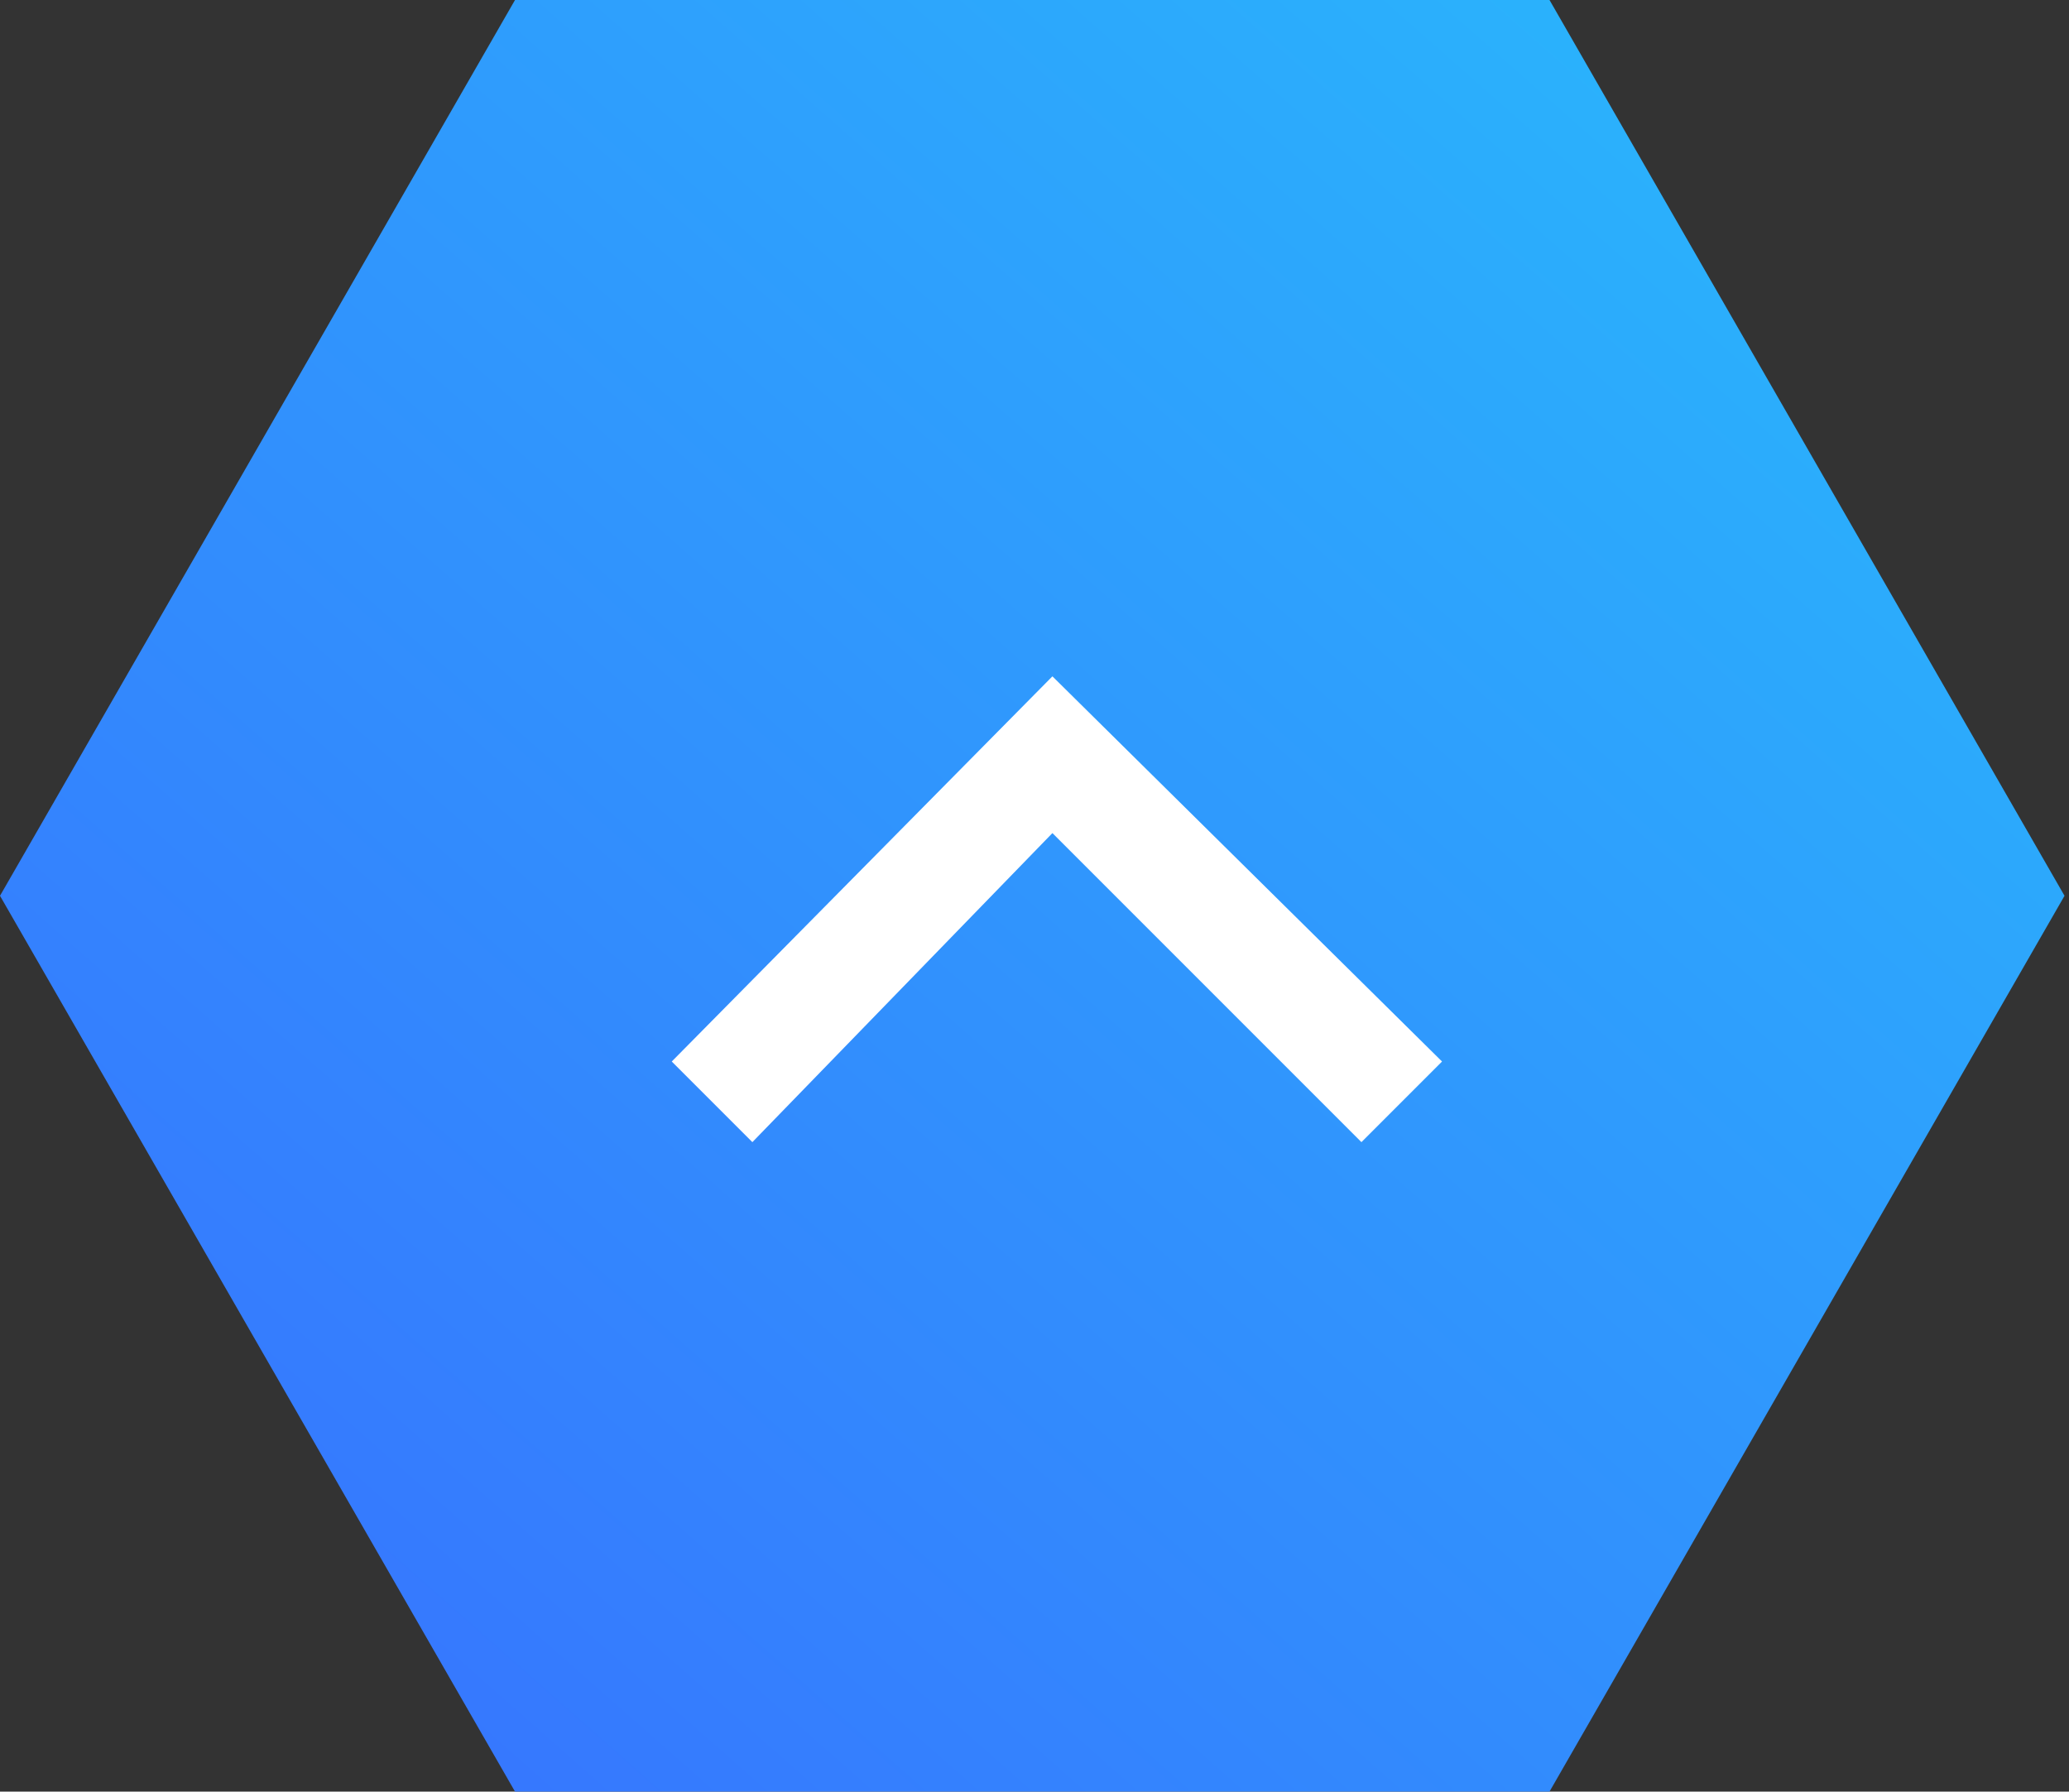
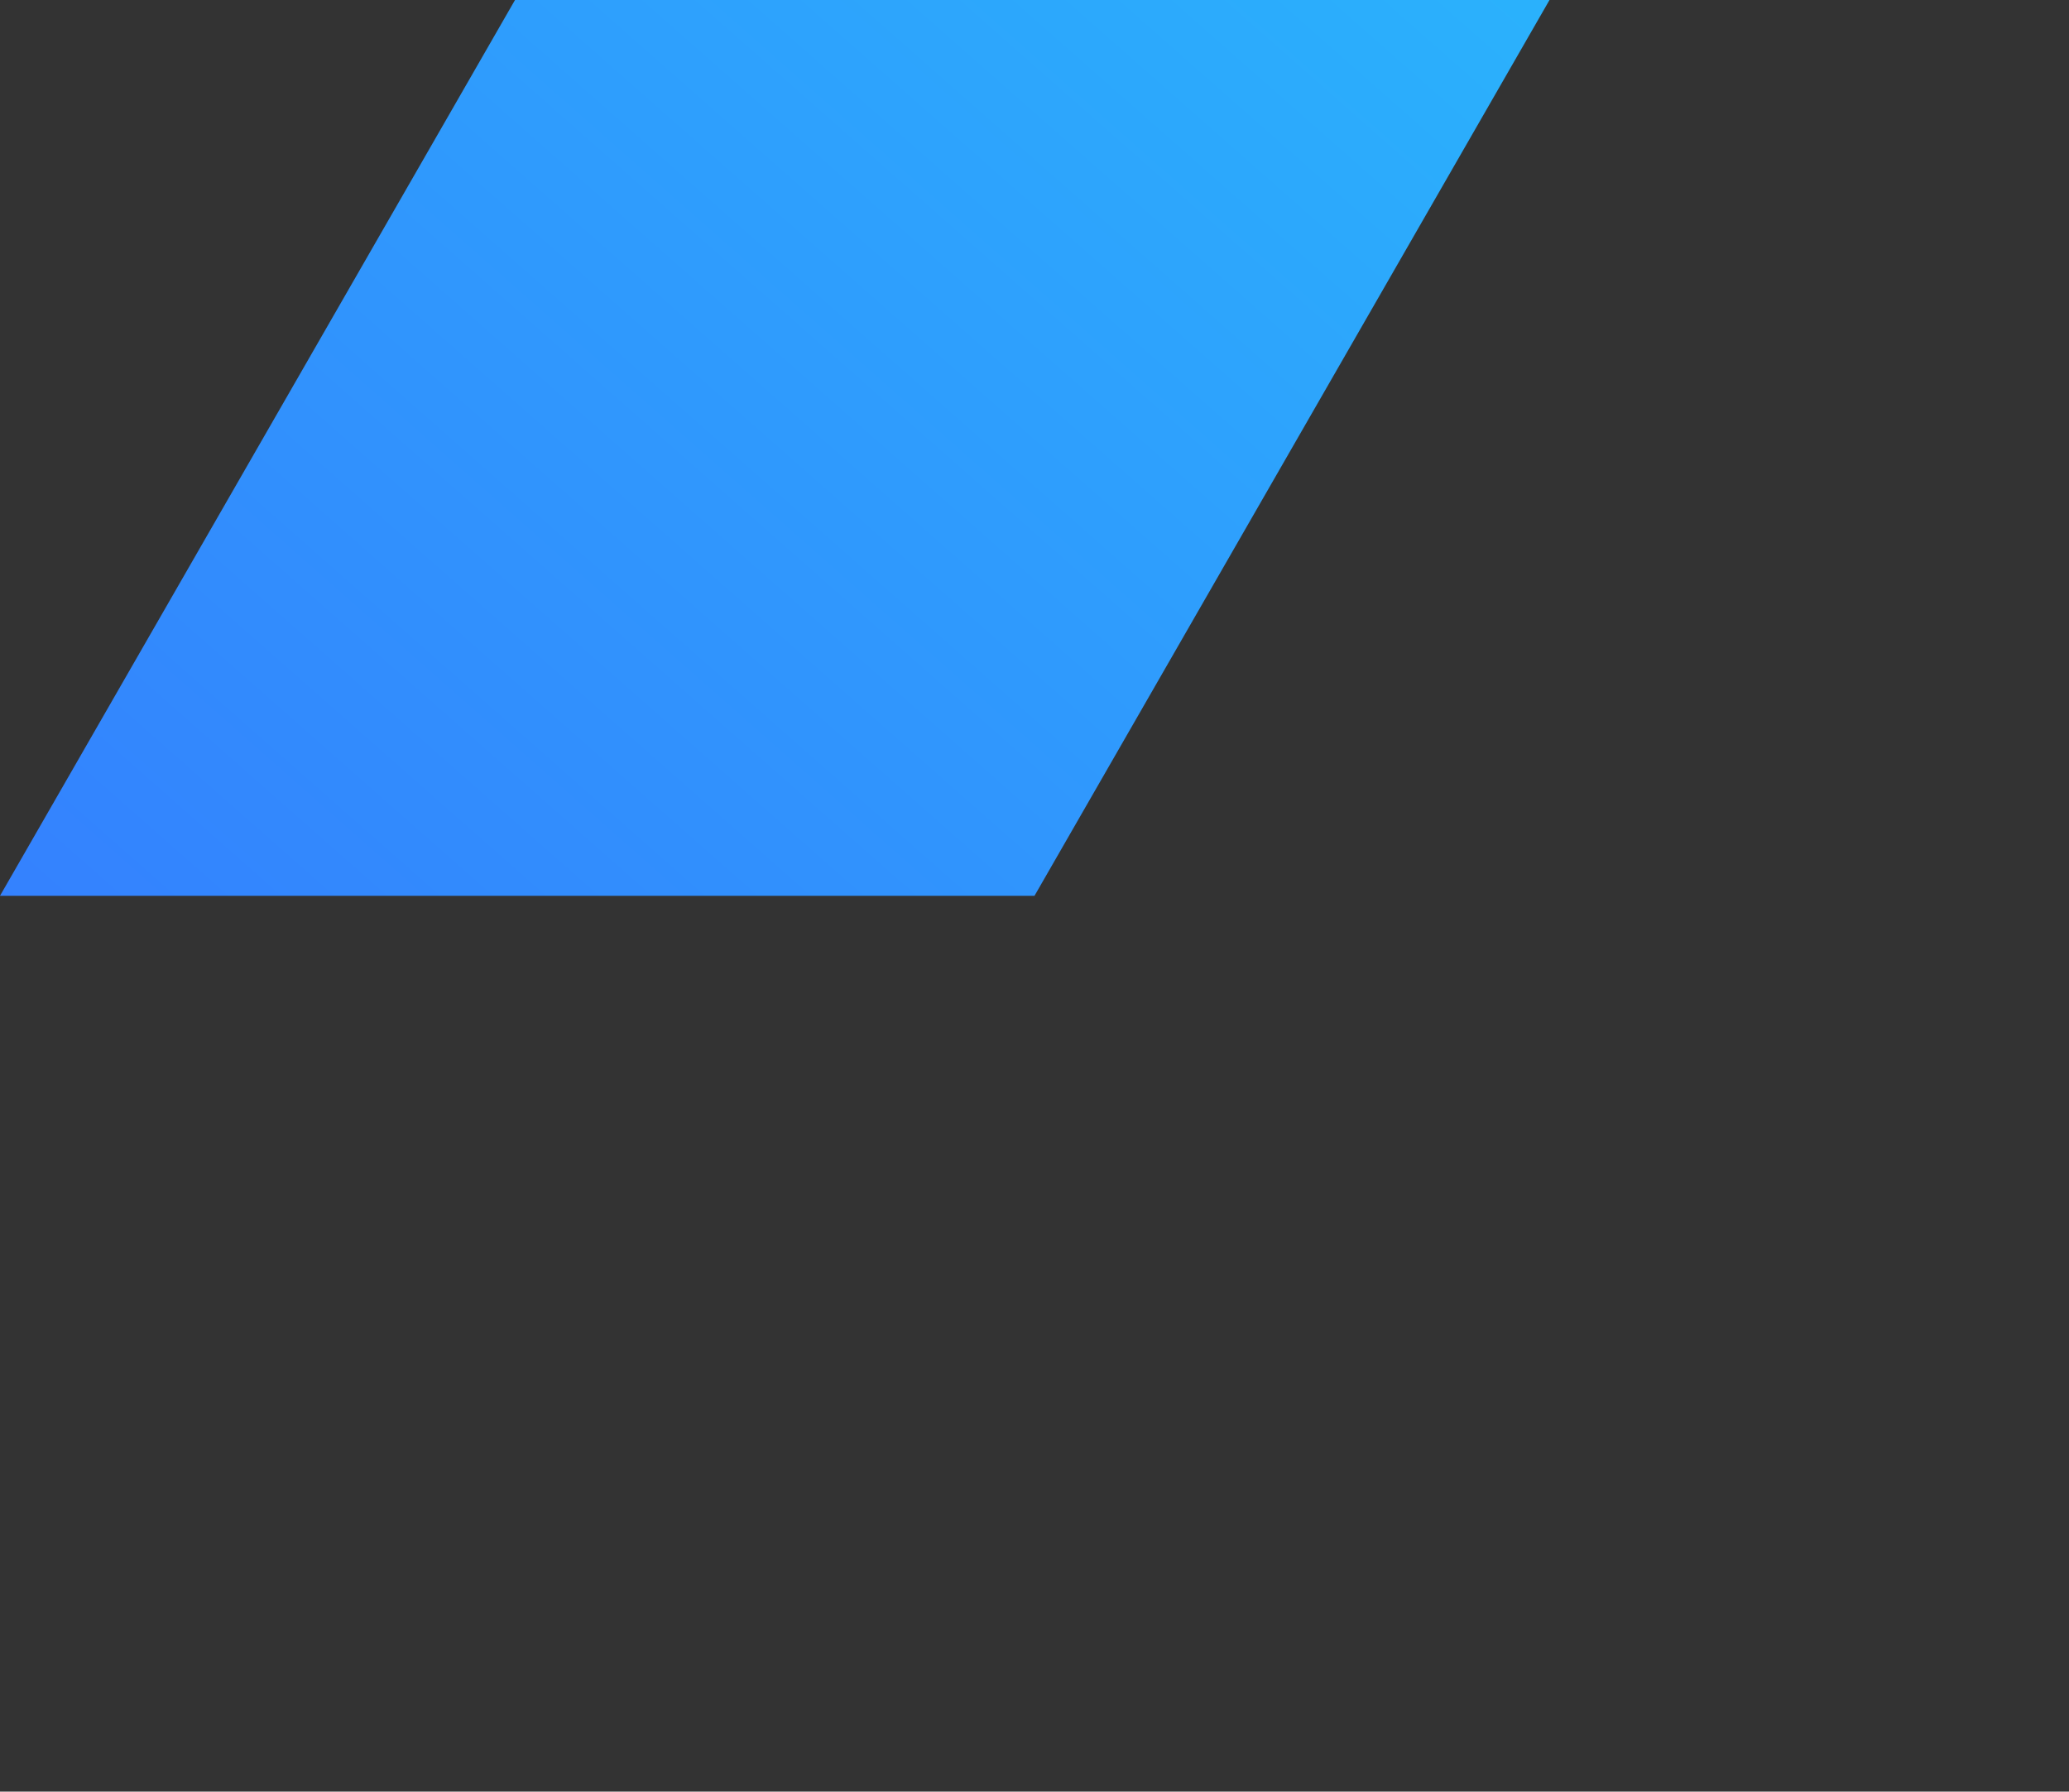
<svg xmlns="http://www.w3.org/2000/svg" id="_レイヤー_1" version="1.1" viewBox="0 0 46.2 40">
  <rect x="0" y="0" width="46.2" height="40" fill="#333333" stroke="none" />
  <defs>
    <style>
      .st0 {
        fill: #fff;
      }

      .st1 {
        fill: url(#_名称未設定グラデーション_147);
      }
    </style>
    <linearGradient id="_名称未設定グラデーション_147" data-name="名称未設定グラデーション 147" x1="8.2" y1="36.8" x2="38.7" y2="2.2" gradientUnits="userSpaceOnUse">
      <stop offset="0" stop-color="#3678fe" />
      <stop offset="1" stop-color="#2ab3fc" />
    </linearGradient>
  </defs>
-   <path id="_パス_168" class="st1" d="M11.5,0L0,20l11.5,20h23.1l11.5-20L34.6,0H11.5Z" />
-   <polygon class="st0" points="32.2 23.7 30.4 25.5 23.5 18.6 16.8 25.5 15 23.7 23.5 15.1 32.2 23.7" />
+   <path id="_パス_168" class="st1" d="M11.5,0L0,20h23.1l11.5-20L34.6,0H11.5Z" />
</svg>